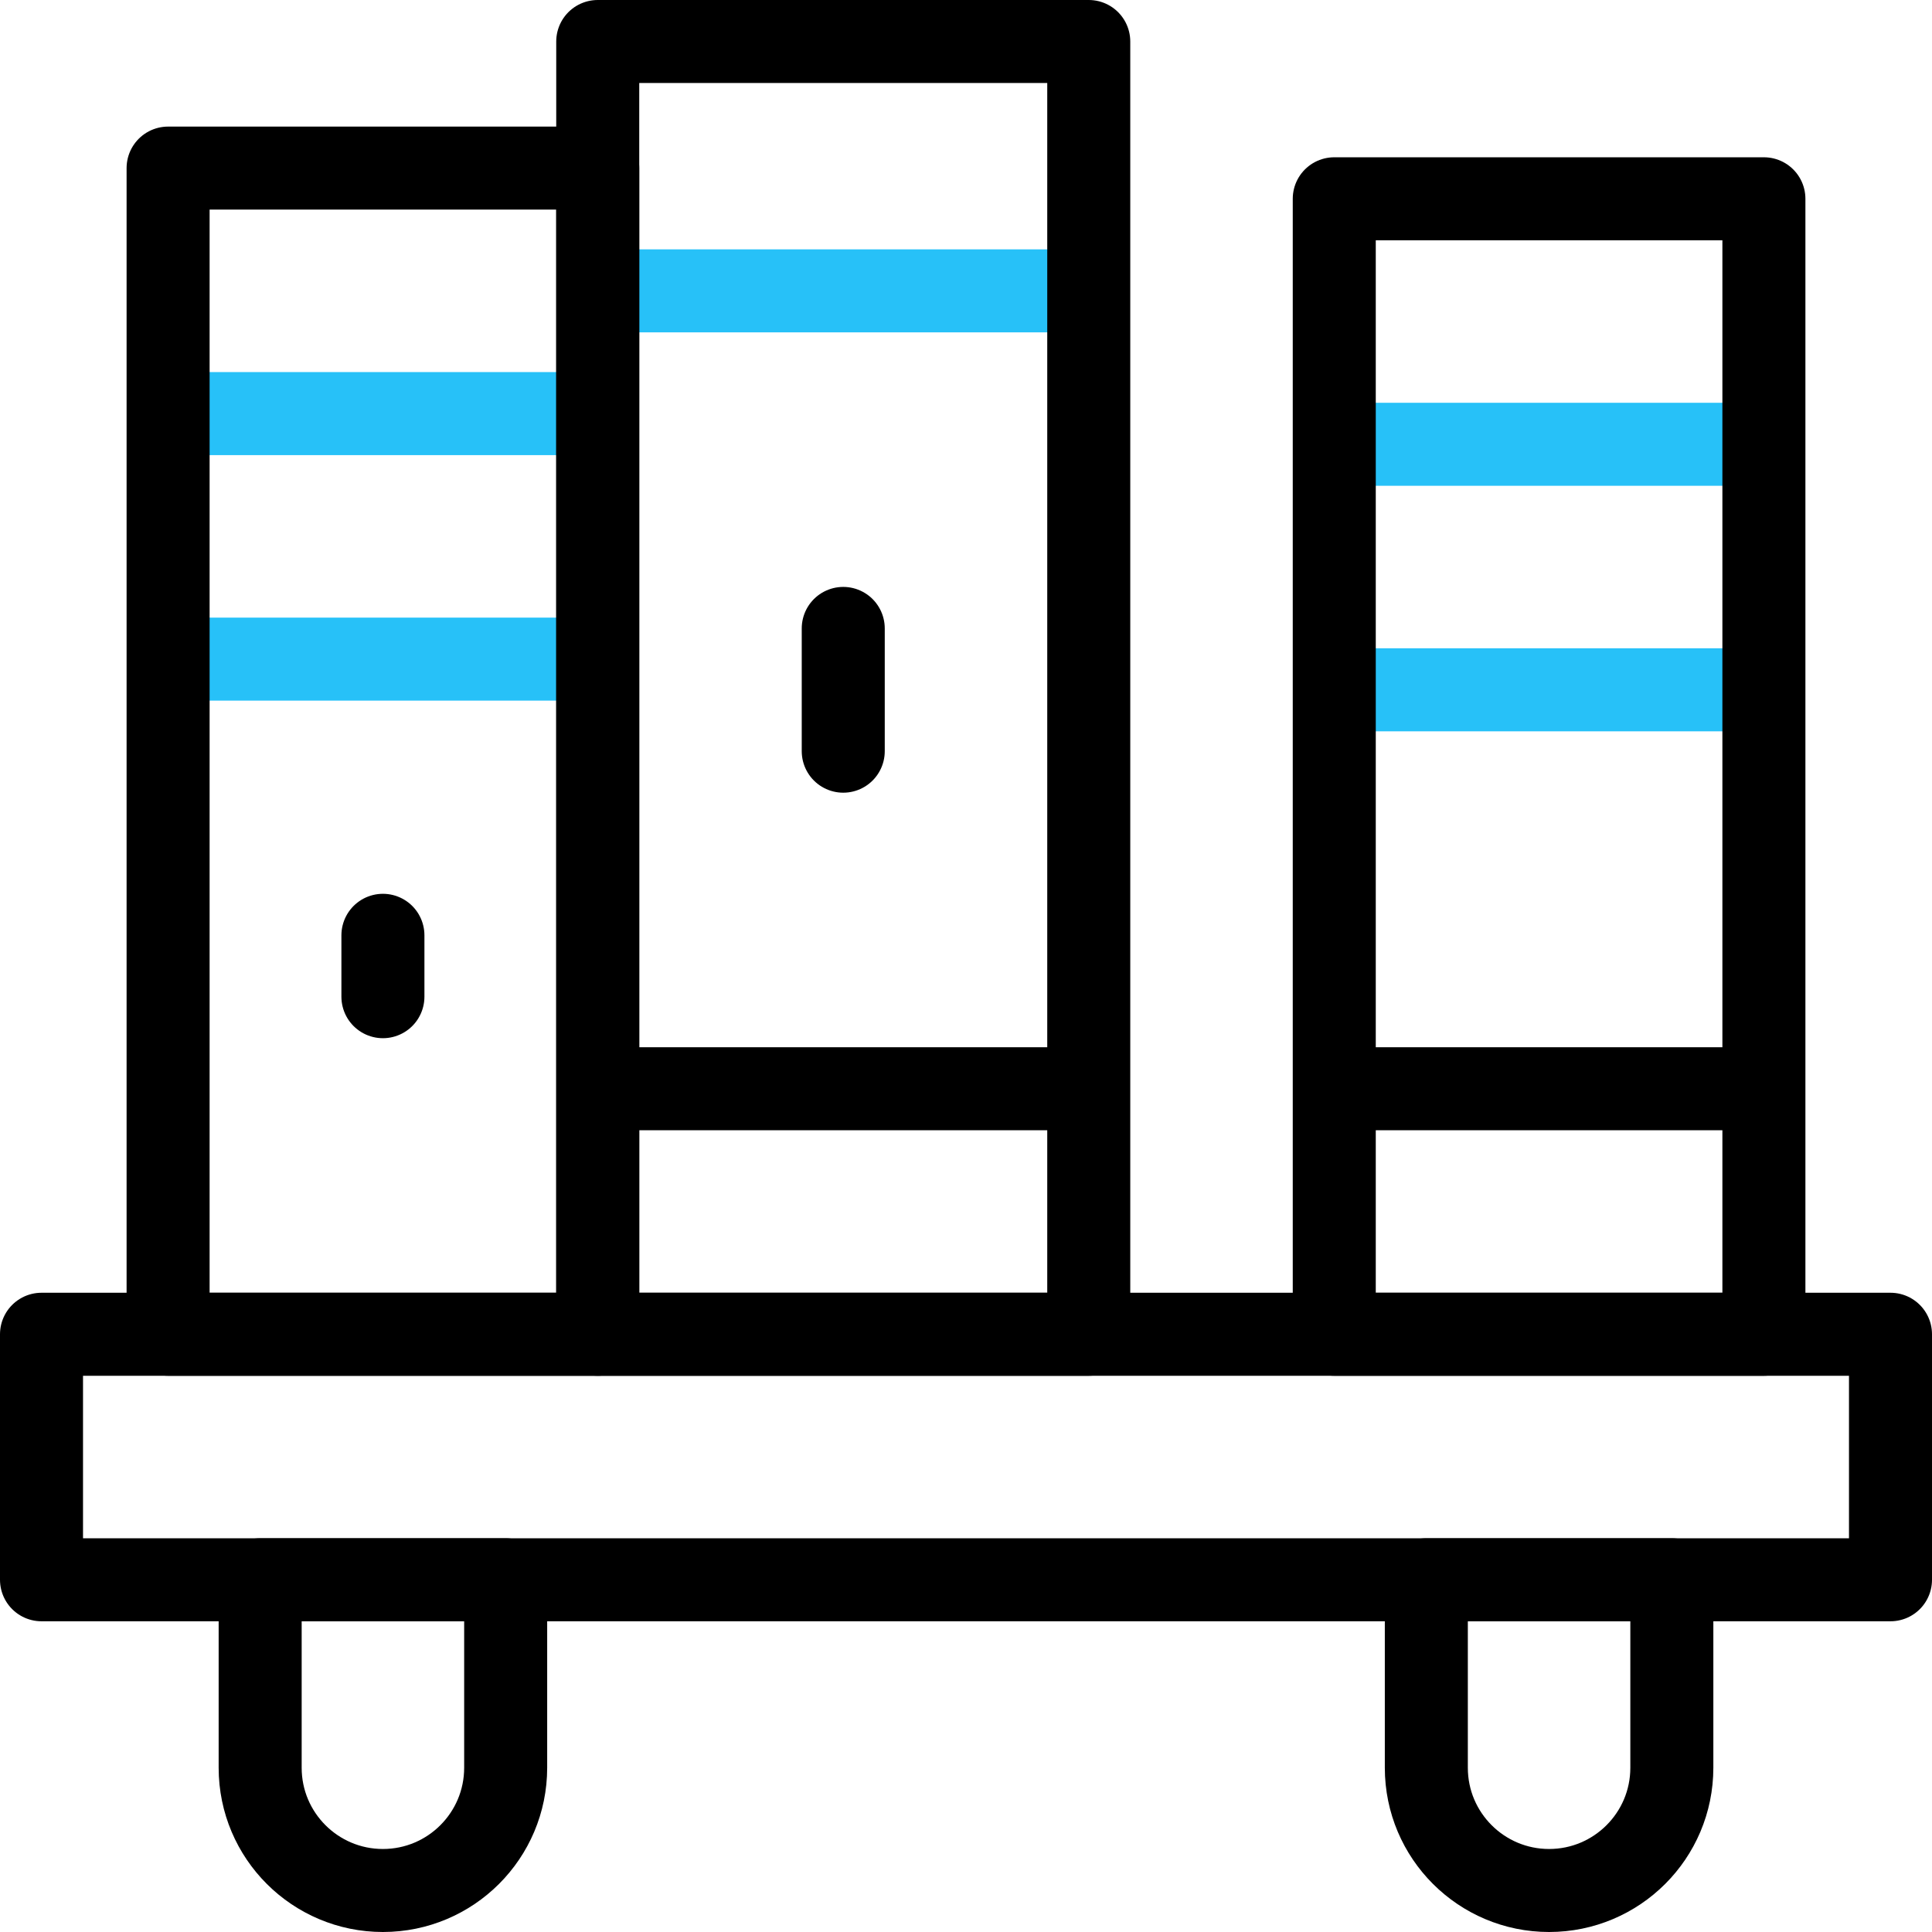
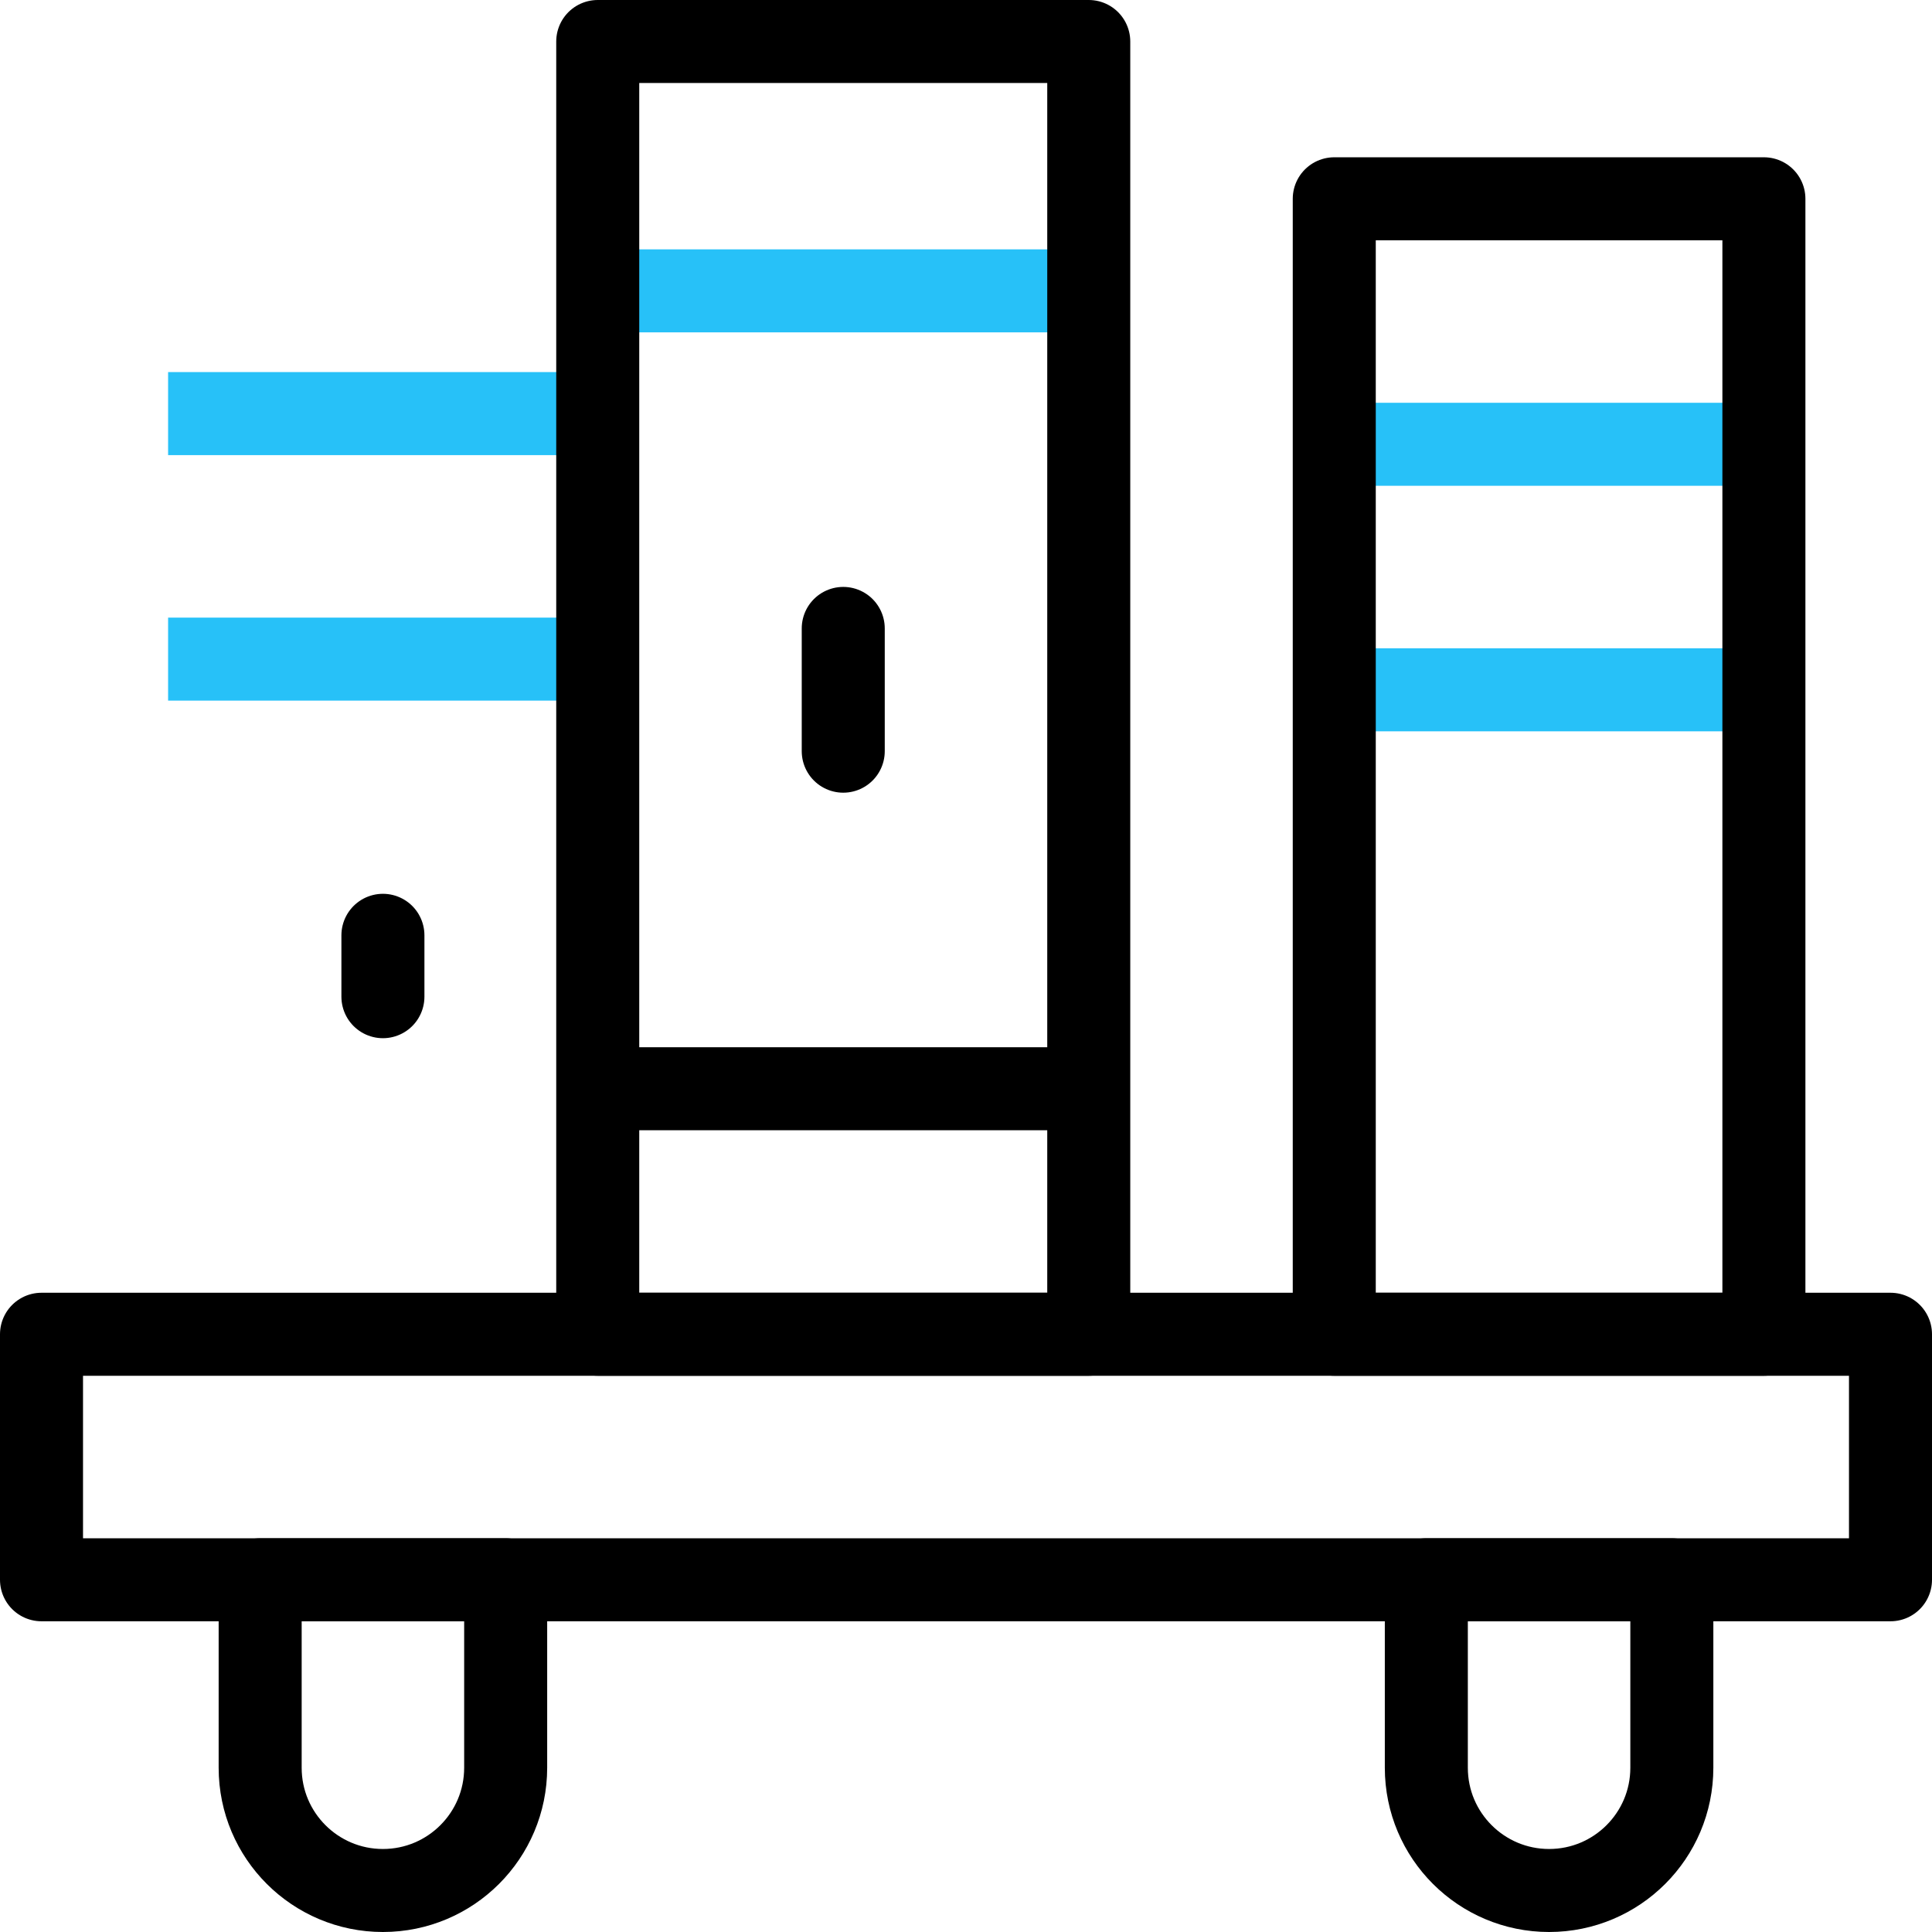
<svg xmlns="http://www.w3.org/2000/svg" version="1.1" id="Capa_1" x="0px" y="0px" viewBox="0 0 512 512" style="enable-background:new 0 0 512 512;" xml:space="preserve" width="512" height="512">
  <g>
    <line style="fill:none;stroke:#27c1f8;stroke-width:22;stroke-linejoin:round;stroke-miterlimit:10;" x1="44.548" y1="109.61" x2="158.407" y2="109.61" />
    <line style="fill:none;stroke:#27c1f8;stroke-width:22;stroke-linejoin:round;stroke-miterlimit:10;" x1="44.548" y1="174.672" x2="158.407" y2="174.672" />
    <line style="fill:none;stroke:#27c1f8;stroke-width:22;stroke-linejoin:round;stroke-miterlimit:10;" x1="158.407" y1="77.079" x2="288.531" y2="77.079" />
    <line style="fill:none;stroke:#27c1f8;stroke-width:22;stroke-linejoin:round;stroke-miterlimit:10;" x1="353.593" y1="117.743" x2="467.452" y2="117.743" />
    <line style="fill:none;stroke:#27c1f8;stroke-width:22;stroke-linejoin:round;stroke-miterlimit:10;" x1="353.593" y1="182.805" x2="467.452" y2="182.805" />
    <rect x="11" y="353.593" style="fill:none;stroke:#000000;stroke-width:22;stroke-linecap:round;stroke-linejoin:round;stroke-miterlimit:10;" width="490" height="65.062" />
    <path style="fill:none;stroke:#000000;stroke-width:22;stroke-linecap:round;stroke-linejoin:round;stroke-miterlimit:10;" d="&#10;&#09;&#09;M101.477,501c-17.916,0-32.531-14.515-32.531-32.531v-49.813h65.062v49.813C134.008,486.435,119.444,501,101.477,501z" />
    <path style="fill:none;stroke:#000000;stroke-width:22;stroke-linecap:round;stroke-linejoin:round;stroke-miterlimit:10;" d="&#10;&#09;&#09;M410.523,501c-17.916,0-32.531-14.515-32.531-32.531v-49.813h65.062v49.813C443.054,486.435,428.489,501,410.523,501z" />
-     <rect x="44.548" y="44.548" style="fill:none;stroke:#000000;stroke-width:22;stroke-linejoin:round;stroke-miterlimit:10;" width="113.859" height="309.046" />
    <rect x="158.407" y="11" style="fill:none;stroke:#000000;stroke-width:22;stroke-linecap:round;stroke-linejoin:round;stroke-miterlimit:10;" width="130.124" height="342.593" />
    <rect x="353.593" y="52.681" style="fill:none;stroke:#000000;stroke-width:22;stroke-linecap:round;stroke-linejoin:round;stroke-miterlimit:10;" width="113.859" height="300.913" />
    <line style="fill:none;stroke:#000000;stroke-width:22;stroke-linecap:round;stroke-linejoin:round;stroke-miterlimit:10;" x1="101.477" y1="247.867" x2="101.477" y2="264.133" />
    <line style="fill:none;stroke:#000000;stroke-width:22;stroke-linejoin:round;stroke-miterlimit:10;" x1="158.407" y1="288.531" x2="288.531" y2="288.531" />
    <line style="fill:none;stroke:#000000;stroke-width:22;stroke-linecap:round;stroke-linejoin:round;stroke-miterlimit:10;" x1="223.469" y1="166.539" x2="223.469" y2="199.07" />
-     <line style="fill:none;stroke:#000000;stroke-width:22;stroke-linejoin:round;stroke-miterlimit:10;" x1="353.593" y1="288.531" x2="467.452" y2="288.531" />
  </g>
</svg>